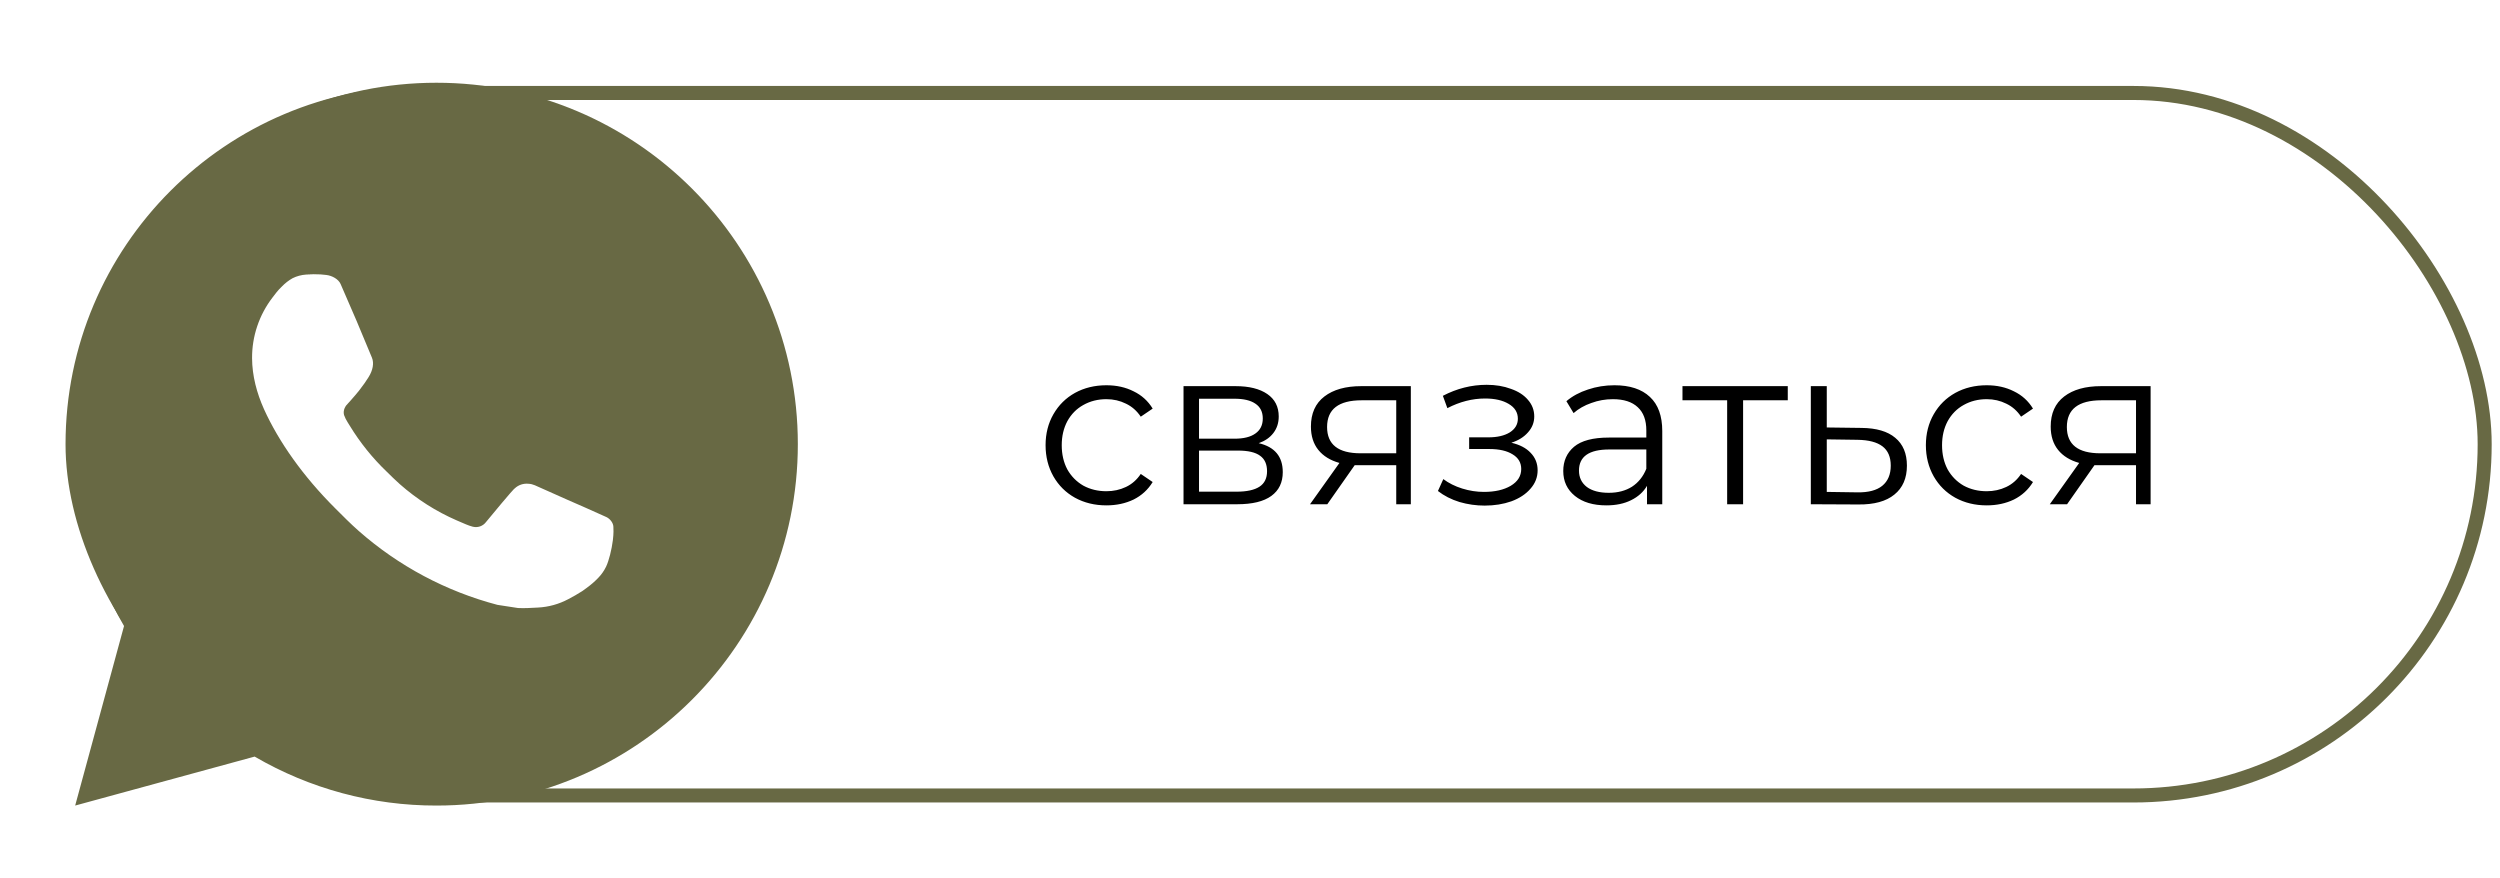
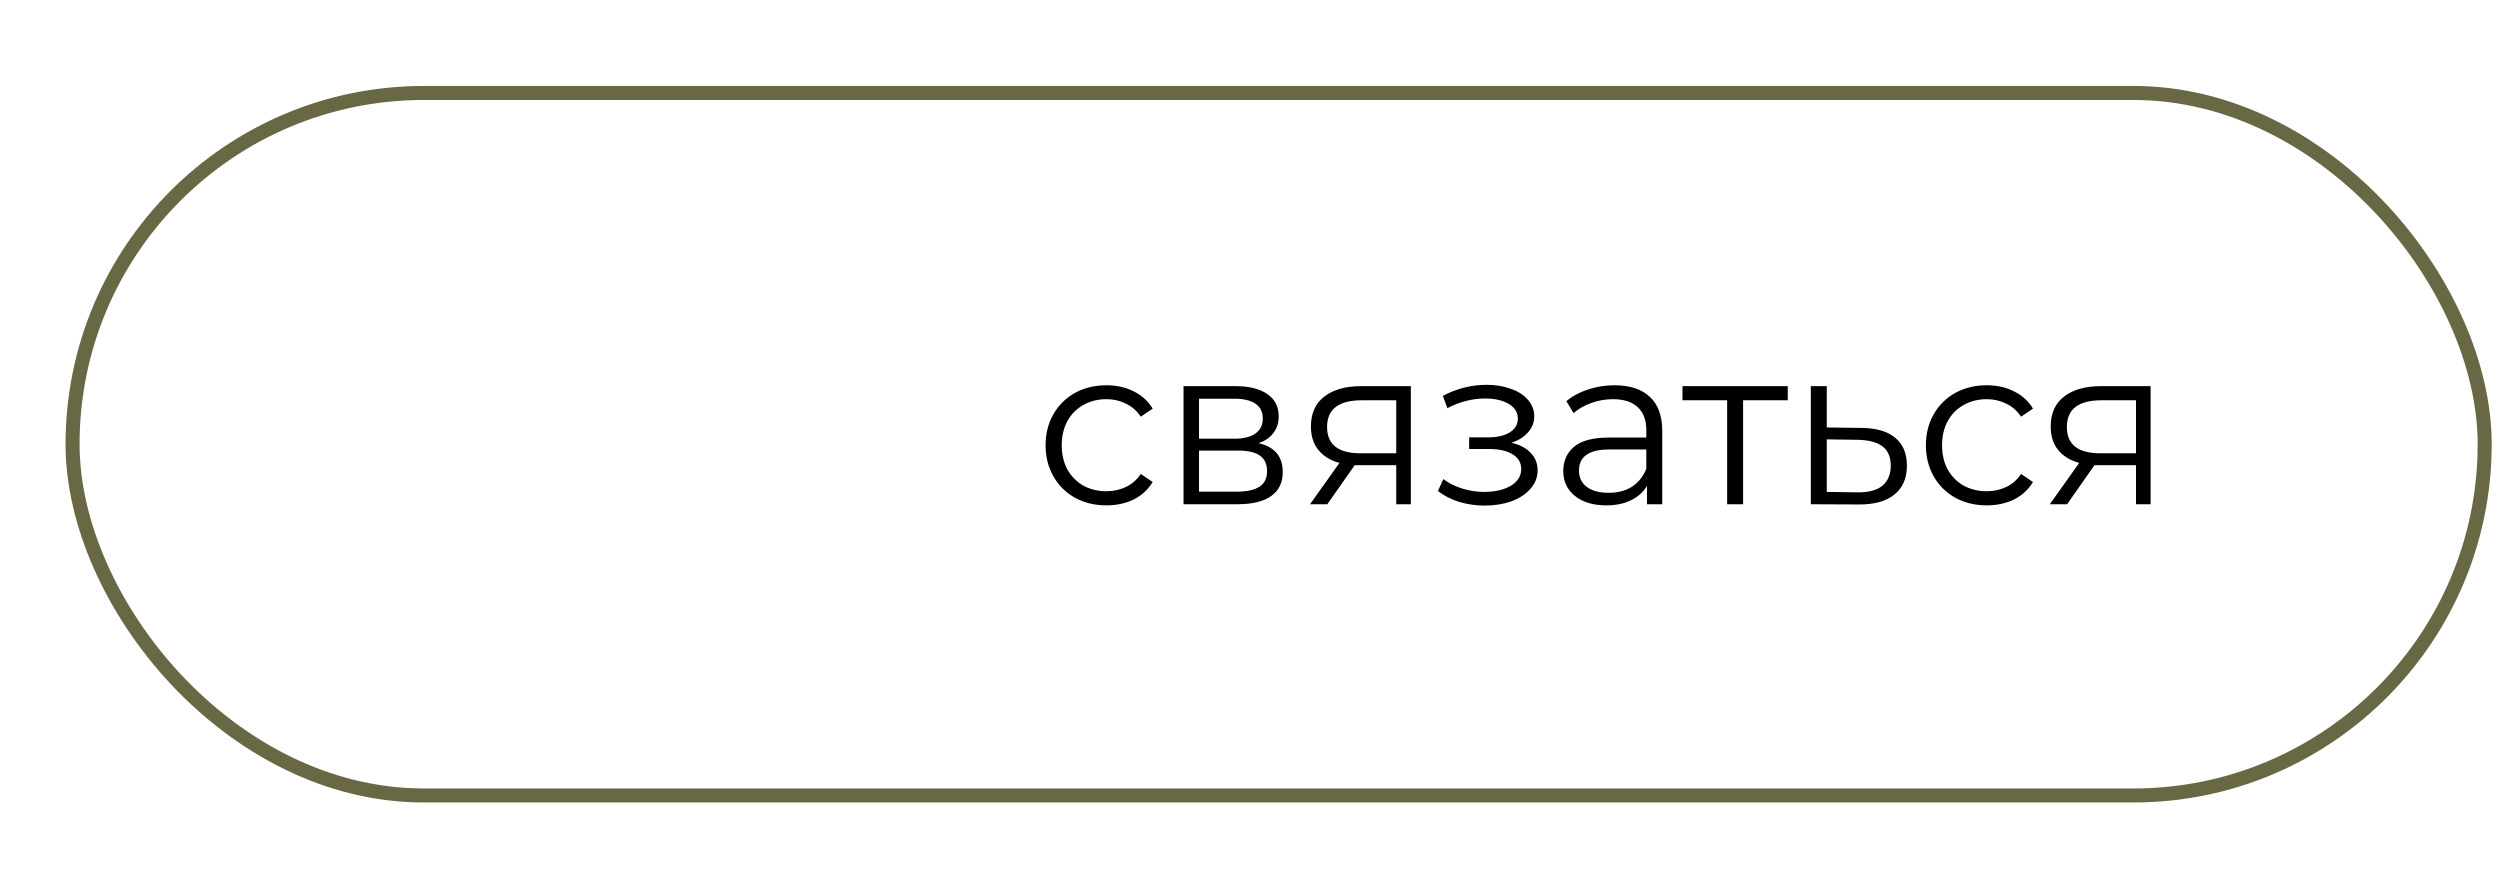
<svg xmlns="http://www.w3.org/2000/svg" width="222" height="78" viewBox="0 0 222 78" fill="none">
  <path d="M98.249 44.877C97.213 44.877 96.282 44.651 95.458 44.199C94.647 43.747 94.01 43.116 93.544 42.305C93.079 41.481 92.847 40.557 92.847 39.534C92.847 38.51 93.079 37.593 93.544 36.782C94.01 35.972 94.647 35.34 95.458 34.889C96.282 34.437 97.213 34.211 98.249 34.211C99.153 34.211 99.957 34.39 100.662 34.749C101.38 35.094 101.945 35.606 102.357 36.284L101.3 37.002C100.954 36.483 100.516 36.098 99.984 35.845C99.452 35.58 98.874 35.447 98.249 35.447C97.492 35.447 96.807 35.62 96.196 35.965C95.598 36.297 95.126 36.776 94.78 37.401C94.448 38.025 94.282 38.736 94.282 39.534C94.282 40.345 94.448 41.062 94.78 41.687C95.126 42.298 95.598 42.777 96.196 43.123C96.807 43.455 97.492 43.621 98.249 43.621C98.874 43.621 99.452 43.495 99.984 43.242C100.516 42.99 100.954 42.604 101.3 42.086L102.357 42.804C101.945 43.481 101.38 44 100.662 44.359C99.944 44.704 99.14 44.877 98.249 44.877ZM111.776 39.354C113.199 39.687 113.91 40.544 113.91 41.926C113.91 42.843 113.571 43.548 112.893 44.04C112.215 44.532 111.205 44.777 109.862 44.777H105.097V34.29H109.723C110.919 34.29 111.856 34.523 112.534 34.988C113.212 35.453 113.551 36.118 113.551 36.982C113.551 37.553 113.391 38.045 113.072 38.457C112.767 38.856 112.335 39.155 111.776 39.354ZM106.473 38.956H109.623C110.434 38.956 111.052 38.803 111.477 38.497C111.916 38.191 112.135 37.746 112.135 37.161C112.135 36.577 111.916 36.138 111.477 35.845C111.052 35.553 110.434 35.407 109.623 35.407H106.473V38.956ZM109.803 43.661C110.706 43.661 111.384 43.515 111.836 43.222C112.288 42.93 112.514 42.471 112.514 41.847C112.514 41.222 112.308 40.763 111.896 40.471C111.484 40.165 110.833 40.012 109.942 40.012H106.473V43.661H109.803ZM125.282 34.29V44.777H123.986V41.308H120.696H120.298L117.865 44.777H116.33L118.942 41.109C118.131 40.883 117.506 40.498 117.068 39.953C116.629 39.408 116.41 38.716 116.41 37.879C116.41 36.709 116.809 35.819 117.606 35.208C118.404 34.596 119.493 34.29 120.876 34.29H125.282ZM117.845 37.919C117.845 39.474 118.836 40.252 120.816 40.252H123.986V35.546H120.916C118.869 35.546 117.845 36.337 117.845 37.919ZM134.208 39.315C134.952 39.487 135.524 39.786 135.922 40.212C136.335 40.637 136.541 41.155 136.541 41.767C136.541 42.378 136.328 42.923 135.903 43.402C135.491 43.88 134.926 44.252 134.208 44.518C133.49 44.771 132.699 44.897 131.835 44.897C131.078 44.897 130.333 44.791 129.602 44.578C128.871 44.352 128.233 44.026 127.688 43.601L128.167 42.544C128.645 42.903 129.204 43.182 129.842 43.382C130.48 43.581 131.124 43.681 131.776 43.681C132.746 43.681 133.537 43.501 134.148 43.142C134.773 42.77 135.085 42.272 135.085 41.647C135.085 41.089 134.833 40.657 134.328 40.351C133.822 40.032 133.131 39.873 132.254 39.873H130.46V38.836H132.174C132.958 38.836 133.59 38.69 134.068 38.397C134.547 38.092 134.786 37.686 134.786 37.181C134.786 36.623 134.514 36.184 133.969 35.865C133.437 35.546 132.739 35.387 131.875 35.387C130.745 35.387 129.629 35.673 128.526 36.244L128.127 35.148C129.376 34.496 130.672 34.171 132.015 34.171C132.812 34.171 133.53 34.29 134.168 34.53C134.819 34.755 135.324 35.081 135.683 35.507C136.055 35.932 136.241 36.424 136.241 36.982C136.241 37.514 136.055 37.985 135.683 38.397C135.324 38.809 134.833 39.115 134.208 39.315ZM143.363 34.211C144.732 34.211 145.782 34.556 146.513 35.247C147.244 35.925 147.609 36.935 147.609 38.278V44.777H146.254V43.142C145.935 43.687 145.463 44.113 144.838 44.419C144.227 44.724 143.496 44.877 142.645 44.877C141.475 44.877 140.545 44.598 139.854 44.04C139.163 43.481 138.817 42.744 138.817 41.827C138.817 40.936 139.136 40.218 139.774 39.673C140.425 39.129 141.455 38.856 142.864 38.856H146.194V38.218C146.194 37.314 145.941 36.63 145.436 36.164C144.931 35.686 144.193 35.447 143.223 35.447C142.559 35.447 141.921 35.56 141.309 35.786C140.698 35.998 140.173 36.297 139.734 36.683L139.096 35.626C139.628 35.174 140.266 34.829 141.01 34.589C141.754 34.337 142.539 34.211 143.363 34.211ZM142.864 43.761C143.662 43.761 144.346 43.581 144.918 43.222C145.489 42.85 145.915 42.318 146.194 41.627V39.913H142.904C141.11 39.913 140.213 40.537 140.213 41.787C140.213 42.398 140.445 42.883 140.91 43.242C141.376 43.588 142.027 43.761 142.864 43.761ZM158.754 35.546H154.787V44.777H153.371V35.546H149.404V34.29H158.754V35.546ZM165.307 37.999C166.623 38.012 167.62 38.304 168.297 38.876C168.989 39.447 169.334 40.272 169.334 41.348C169.334 42.465 168.962 43.322 168.218 43.92C167.487 44.518 166.423 44.811 165.028 44.797L160.801 44.777V34.29H162.217V37.959L165.307 37.999ZM164.948 43.721C165.918 43.734 166.649 43.541 167.141 43.142C167.646 42.73 167.899 42.132 167.899 41.348C167.899 40.577 167.653 40.006 167.161 39.633C166.669 39.261 165.932 39.069 164.948 39.055L162.217 39.016V43.681L164.948 43.721ZM176.421 44.877C175.385 44.877 174.454 44.651 173.63 44.199C172.819 43.747 172.181 43.116 171.716 42.305C171.251 41.481 171.018 40.557 171.018 39.534C171.018 38.51 171.251 37.593 171.716 36.782C172.181 35.972 172.819 35.34 173.63 34.889C174.454 34.437 175.385 34.211 176.421 34.211C177.325 34.211 178.129 34.39 178.834 34.749C179.552 35.094 180.117 35.606 180.529 36.284L179.472 37.002C179.126 36.483 178.688 36.098 178.156 35.845C177.624 35.58 177.046 35.447 176.421 35.447C175.664 35.447 174.979 35.62 174.368 35.965C173.77 36.297 173.298 36.776 172.952 37.401C172.62 38.025 172.454 38.736 172.454 39.534C172.454 40.345 172.62 41.062 172.952 41.687C173.298 42.298 173.77 42.777 174.368 43.123C174.979 43.455 175.664 43.621 176.421 43.621C177.046 43.621 177.624 43.495 178.156 43.242C178.688 42.99 179.126 42.604 179.472 42.086L180.529 42.804C180.117 43.481 179.552 44 178.834 44.359C178.116 44.704 177.312 44.877 176.421 44.877ZM190.974 34.29V44.777H189.678V41.308H186.388H185.989L183.557 44.777H182.022L184.634 41.109C183.823 40.883 183.198 40.498 182.759 39.953C182.321 39.408 182.102 38.716 182.102 37.879C182.102 36.709 182.5 35.819 183.298 35.208C184.095 34.596 185.185 34.29 186.568 34.29H190.974ZM183.537 37.919C183.537 39.474 184.527 40.252 186.508 40.252H189.678V35.546H186.607C184.56 35.546 183.537 36.337 183.537 37.919Z" fill="black" />
  <rect x="6.443" y="8.256" width="214.196" height="62.382" rx="31.191" stroke="#686944" stroke-width="1.246" />
-   <path d="M38.755 7.348C56.48 7.348 70.848 21.716 70.848 39.441C70.848 57.166 56.48 71.534 38.755 71.534C33.084 71.543 27.512 70.043 22.612 67.185L6.675 71.534L11.014 55.59C8.154 50.689 6.652 45.115 6.662 39.441C6.662 21.716 21.03 7.348 38.755 7.348ZM27.818 24.357L27.176 24.383C26.761 24.411 26.356 24.52 25.982 24.704C25.634 24.901 25.316 25.147 25.039 25.435C24.654 25.798 24.435 26.112 24.201 26.417C23.014 27.961 22.375 29.855 22.384 31.802C22.391 33.375 22.802 34.906 23.444 36.337C24.756 39.232 26.916 42.297 29.766 45.137C30.453 45.821 31.127 46.508 31.852 47.146C35.393 50.264 39.613 52.512 44.176 53.712L45.999 53.992C46.592 54.024 47.186 53.979 47.783 53.95C48.718 53.901 49.63 53.648 50.456 53.209C50.876 52.992 51.286 52.756 51.685 52.502C51.685 52.502 51.821 52.41 52.087 52.214C52.52 51.893 52.786 51.665 53.146 51.289C53.415 51.011 53.64 50.688 53.82 50.32C54.07 49.797 54.32 48.799 54.423 47.968C54.5 47.332 54.478 46.986 54.468 46.771C54.455 46.427 54.169 46.071 53.858 45.92L51.99 45.083C51.99 45.083 49.198 43.866 47.491 43.09C47.312 43.012 47.121 42.967 46.926 42.958C46.706 42.935 46.484 42.96 46.275 43.03C46.066 43.1 45.874 43.215 45.713 43.366C45.697 43.359 45.482 43.542 43.162 46.353C43.028 46.532 42.845 46.668 42.635 46.742C42.424 46.816 42.197 46.826 41.98 46.771C41.771 46.715 41.566 46.644 41.368 46.559C40.97 46.392 40.832 46.328 40.559 46.212C38.716 45.41 37.011 44.324 35.504 42.993C35.1 42.64 34.724 42.255 34.339 41.883C33.077 40.674 31.976 39.306 31.066 37.814L30.876 37.509C30.742 37.303 30.633 37.082 30.549 36.851C30.427 36.379 30.745 36 30.745 36C30.745 36 31.525 35.147 31.887 34.684C32.24 34.235 32.539 33.799 32.731 33.487C33.11 32.878 33.229 32.252 33.03 31.767C32.131 29.572 31.203 27.389 30.244 25.217C30.055 24.787 29.493 24.479 28.983 24.418C28.81 24.396 28.636 24.379 28.463 24.367C28.032 24.342 27.6 24.346 27.17 24.379L27.818 24.357Z" fill="#686944" />
</svg>